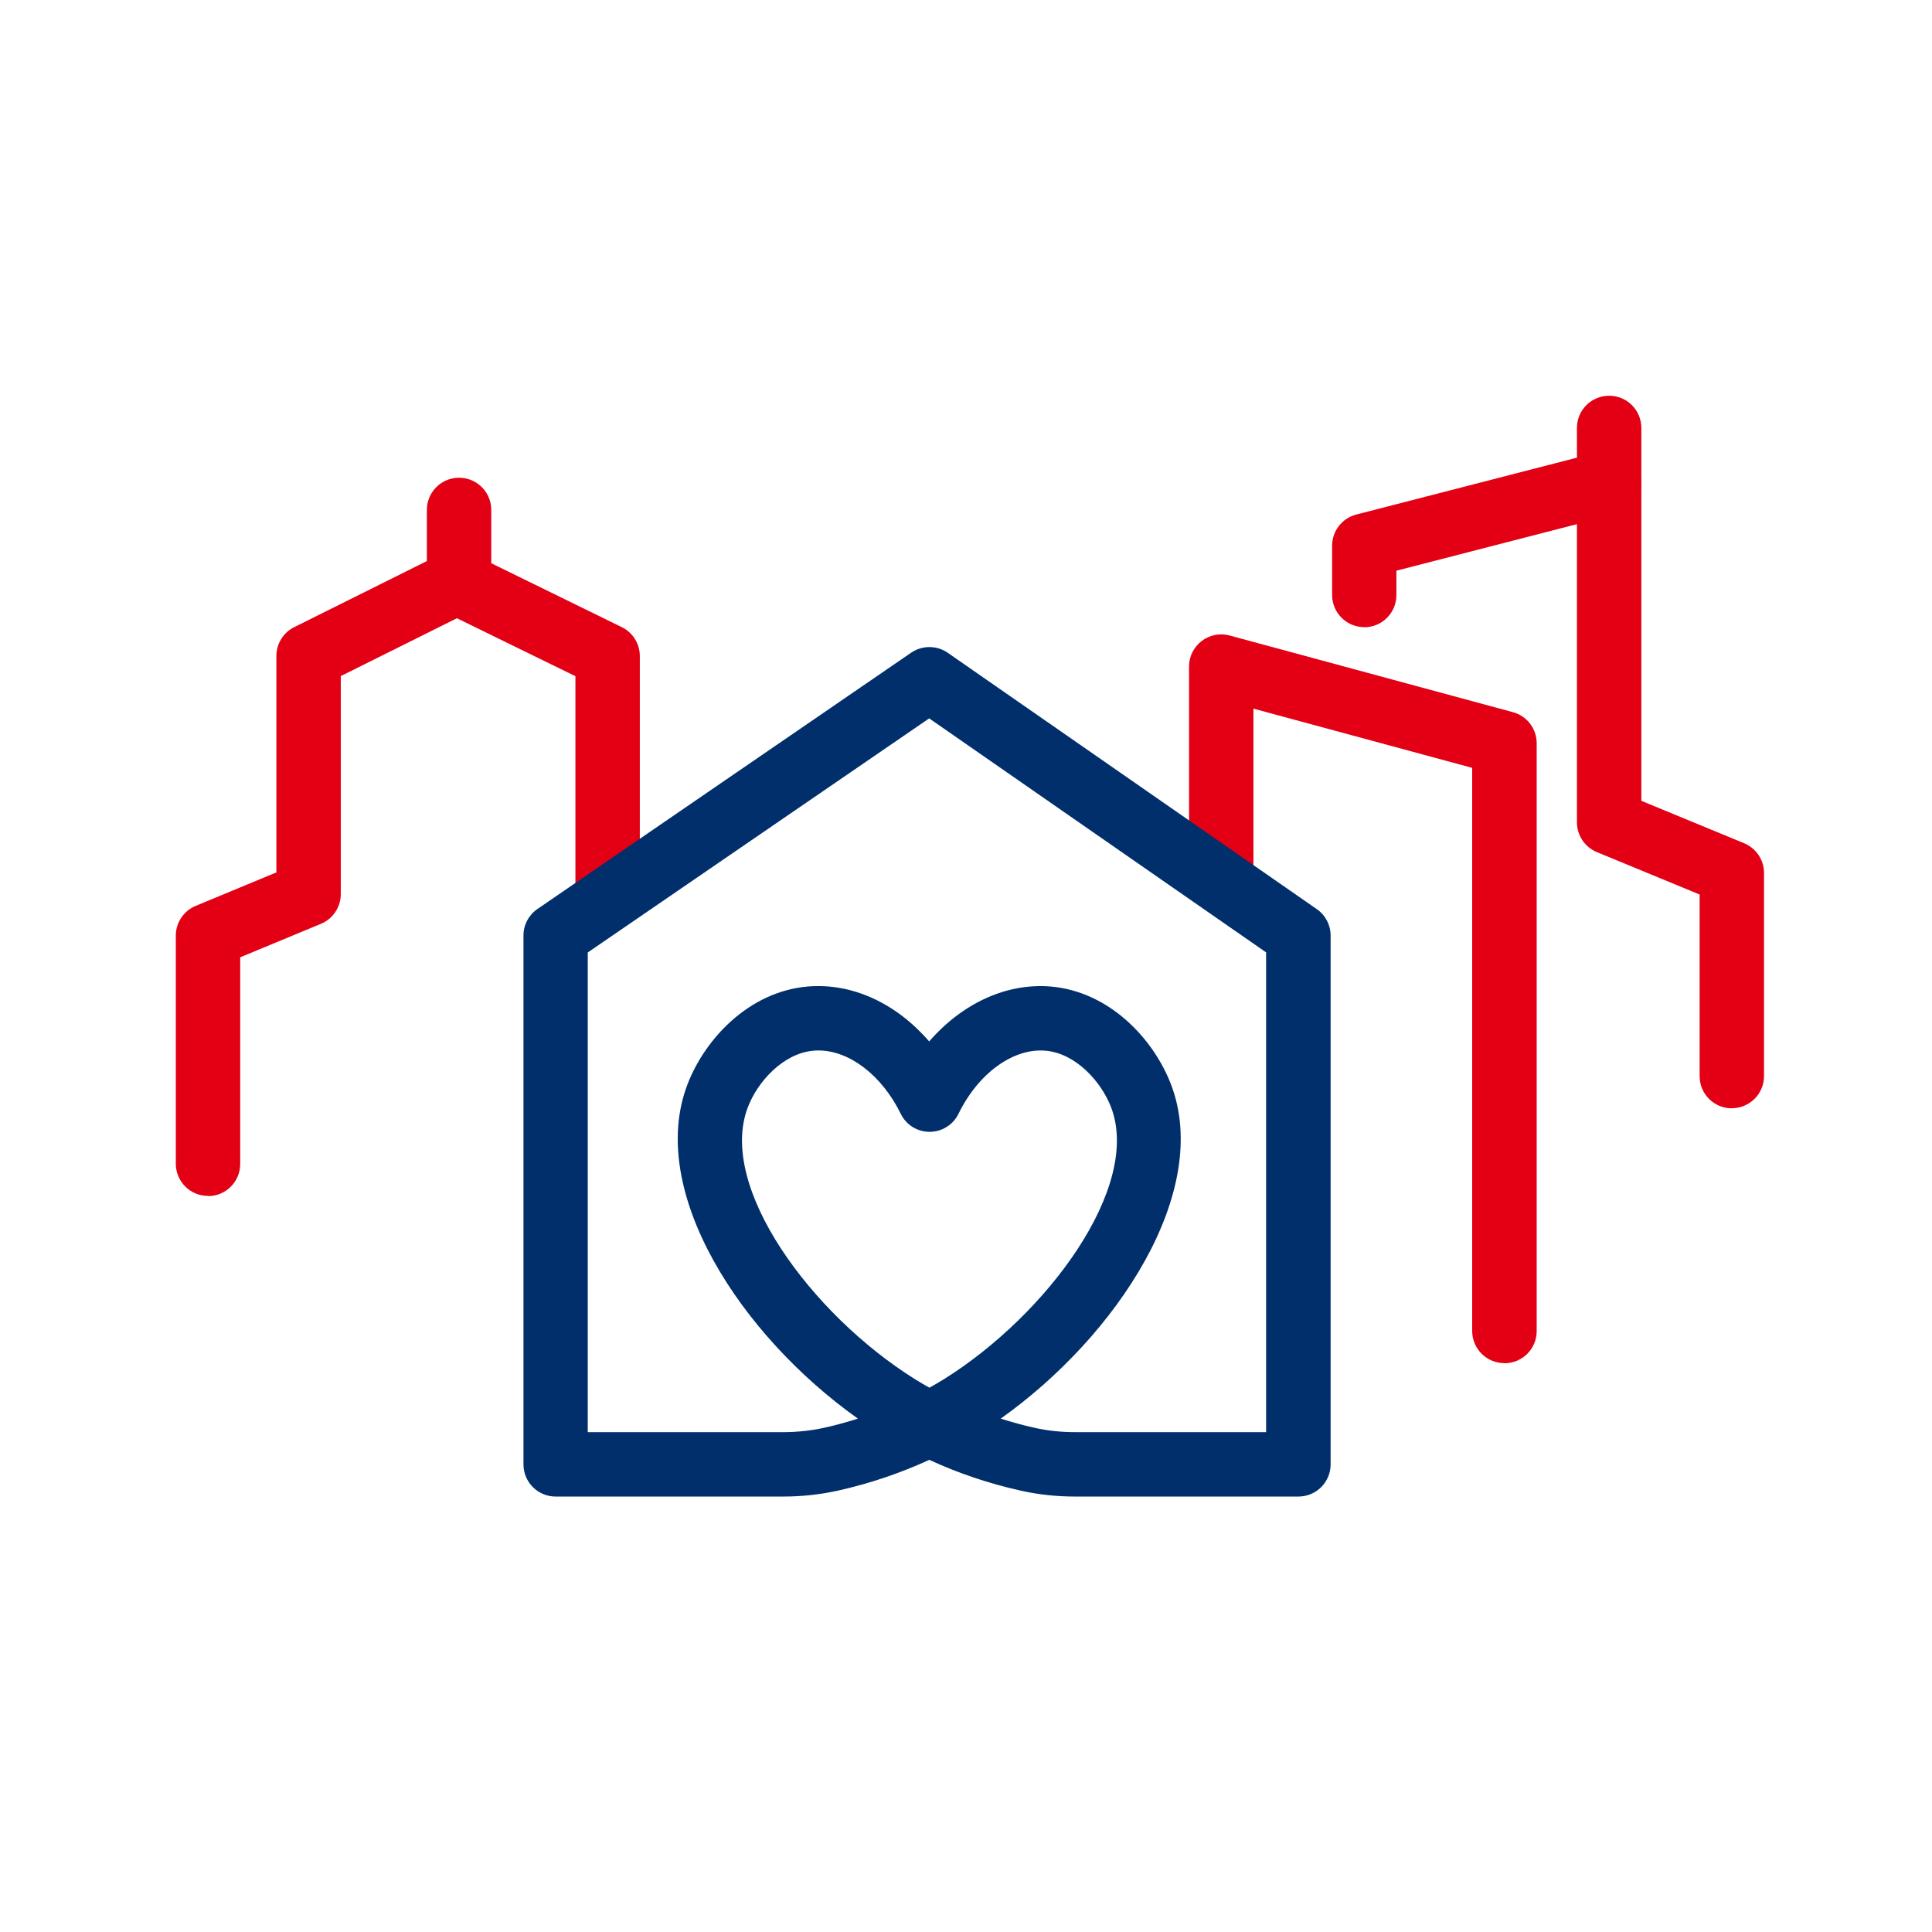
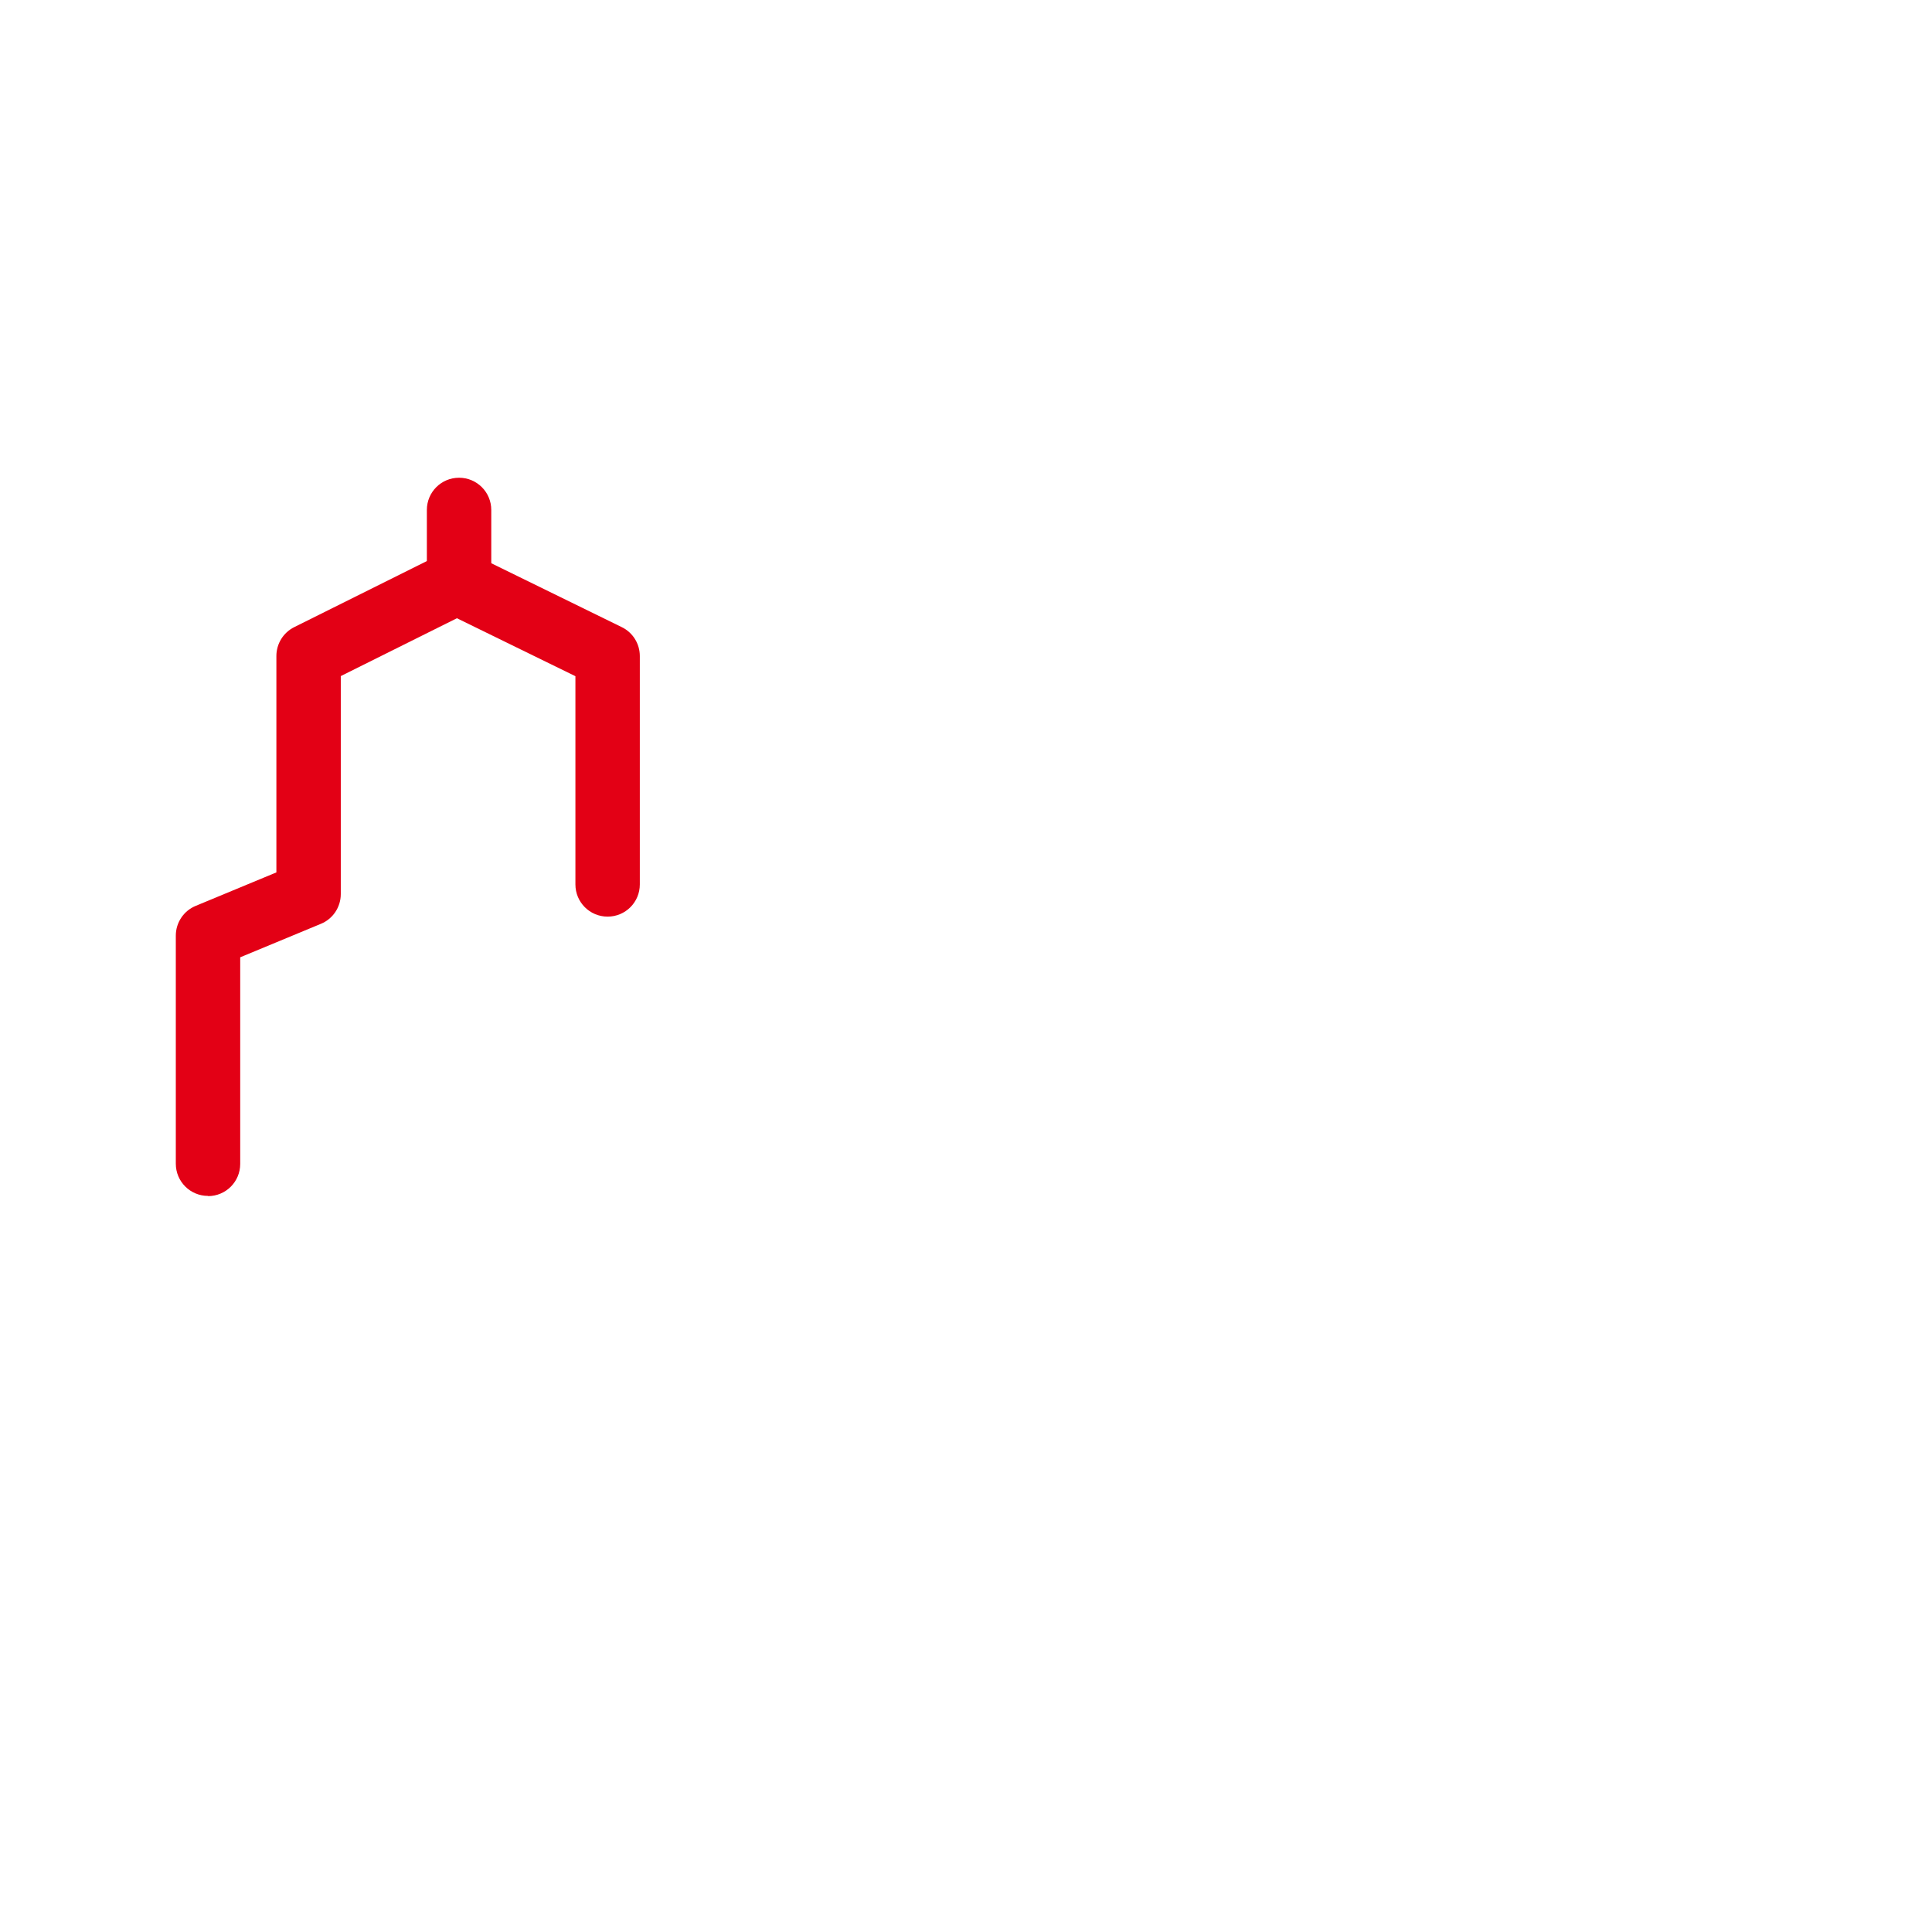
<svg xmlns="http://www.w3.org/2000/svg" id="Plein_print" viewBox="0 0 180 180">
  <defs>
    <style>.cls-1{fill:#e30015;}.cls-1,.cls-2{stroke-width:0px;}.cls-2{fill:#002f6c;}</style>
  </defs>
  <path class="cls-1" d="M19.38,111.42c-1.66,0-3-1.34-3-3v-21.25c0-1.21.73-2.31,1.85-2.77l7.52-3.12v-20.16c0-1.14.64-2.18,1.66-2.69l13.81-6.88c.84-.42,1.82-.42,2.66,0l14.05,6.88c1.03.5,1.68,1.55,1.68,2.69v21.28c0,1.66-1.34,3-3,3s-3-1.34-3-3v-19.4l-11.04-5.4-10.82,5.39v20.31c0,1.21-.73,2.31-1.85,2.77l-7.52,3.12v19.25c0,1.66-1.34,3-3,3Z" />
  <path class="cls-1" d="M42.77,57.17c-1.66,0-3-1.34-3-3v-6.66c0-1.66,1.34-3,3-3s3,1.34,3,3v6.66c0,1.66-1.34,3-3,3Z" />
-   <path class="cls-1" d="M140.16,127c-1.66,0-3-1.34-3-3v-52.46l-20.38-5.52v15.31c0,1.66-1.34,3-3,3s-3-1.34-3-3v-19.23c0-.93.43-1.81,1.18-2.38.74-.57,1.71-.76,2.61-.51l26.38,7.14c1.31.35,2.22,1.54,2.22,2.9v54.76c0,1.66-1.34,3-3,3Z" />
-   <path class="cls-1" d="M161.35,103.26c-1.66,0-3-1.34-3-3v-16.92l-9.57-3.95c-1.12-.46-1.86-1.56-1.86-2.77v-36.75c0-1.66,1.34-3,3-3s3,1.34,3,3v34.74l9.57,3.95c1.12.46,1.86,1.56,1.86,2.77v18.92c0,1.66-1.34,3-3,3Z" />
-   <path class="cls-1" d="M127.11,58.43c-1.66,0-3-1.34-3-3v-4.59c0-1.37.93-2.56,2.25-2.9l22.81-5.88c1.6-.42,3.24.55,3.65,2.16.41,1.6-.55,3.24-2.16,3.65l-20.56,5.3v2.27c0,1.66-1.34,3-3,3Z" />
-   <path class="cls-2" d="M120.96,139.43h-20.78c-1.74,0-3.44-.18-5.08-.55-2.96-.66-5.82-1.62-8.52-2.87-2.7,1.24-5.56,2.21-8.52,2.87-1.63.36-3.34.55-5.07.55h-21.22c-1.66,0-3-1.34-3-3v-49.27c0-.99.49-1.91,1.3-2.47l34.82-23.88c1.03-.7,2.39-.7,3.41.01l34.38,23.88c.81.56,1.29,1.48,1.29,2.46v49.27c0,1.66-1.34,3-3,3ZM93.23,132.17c1.04.33,2.1.62,3.18.86,1.2.27,2.47.4,3.77.4h17.78v-44.7l-31.39-21.8-31.81,21.81v44.69h18.22c1.3,0,2.57-.14,3.77-.4,1.08-.24,2.14-.53,3.18-.86-10.88-7.71-19.7-21.17-15.88-31.14,1.61-4.2,5.7-8.65,11.22-9.12,4.14-.35,8.25,1.58,11.3,5.12,3.06-3.53,7.17-5.46,11.31-5.12,5.52.47,9.61,4.92,11.22,9.12,3.82,9.98-5,23.43-15.88,31.15ZM76.23,97.87c-.15,0-.3,0-.44.02-2.79.24-5.19,2.84-6.12,5.28-2.83,7.41,5.92,19.28,15.55,25.31.45.28.91.55,1.37.81.47-.26.92-.53,1.38-.81,9.63-6.03,18.38-17.9,15.55-25.31-.94-2.45-3.34-5.05-6.12-5.28-3-.26-6.26,2.11-8.1,5.88-.5,1.03-1.55,1.68-2.69,1.68h0c-1.15,0-2.19-.65-2.69-1.68-1.76-3.59-4.79-5.9-7.66-5.9Z" />
</svg>